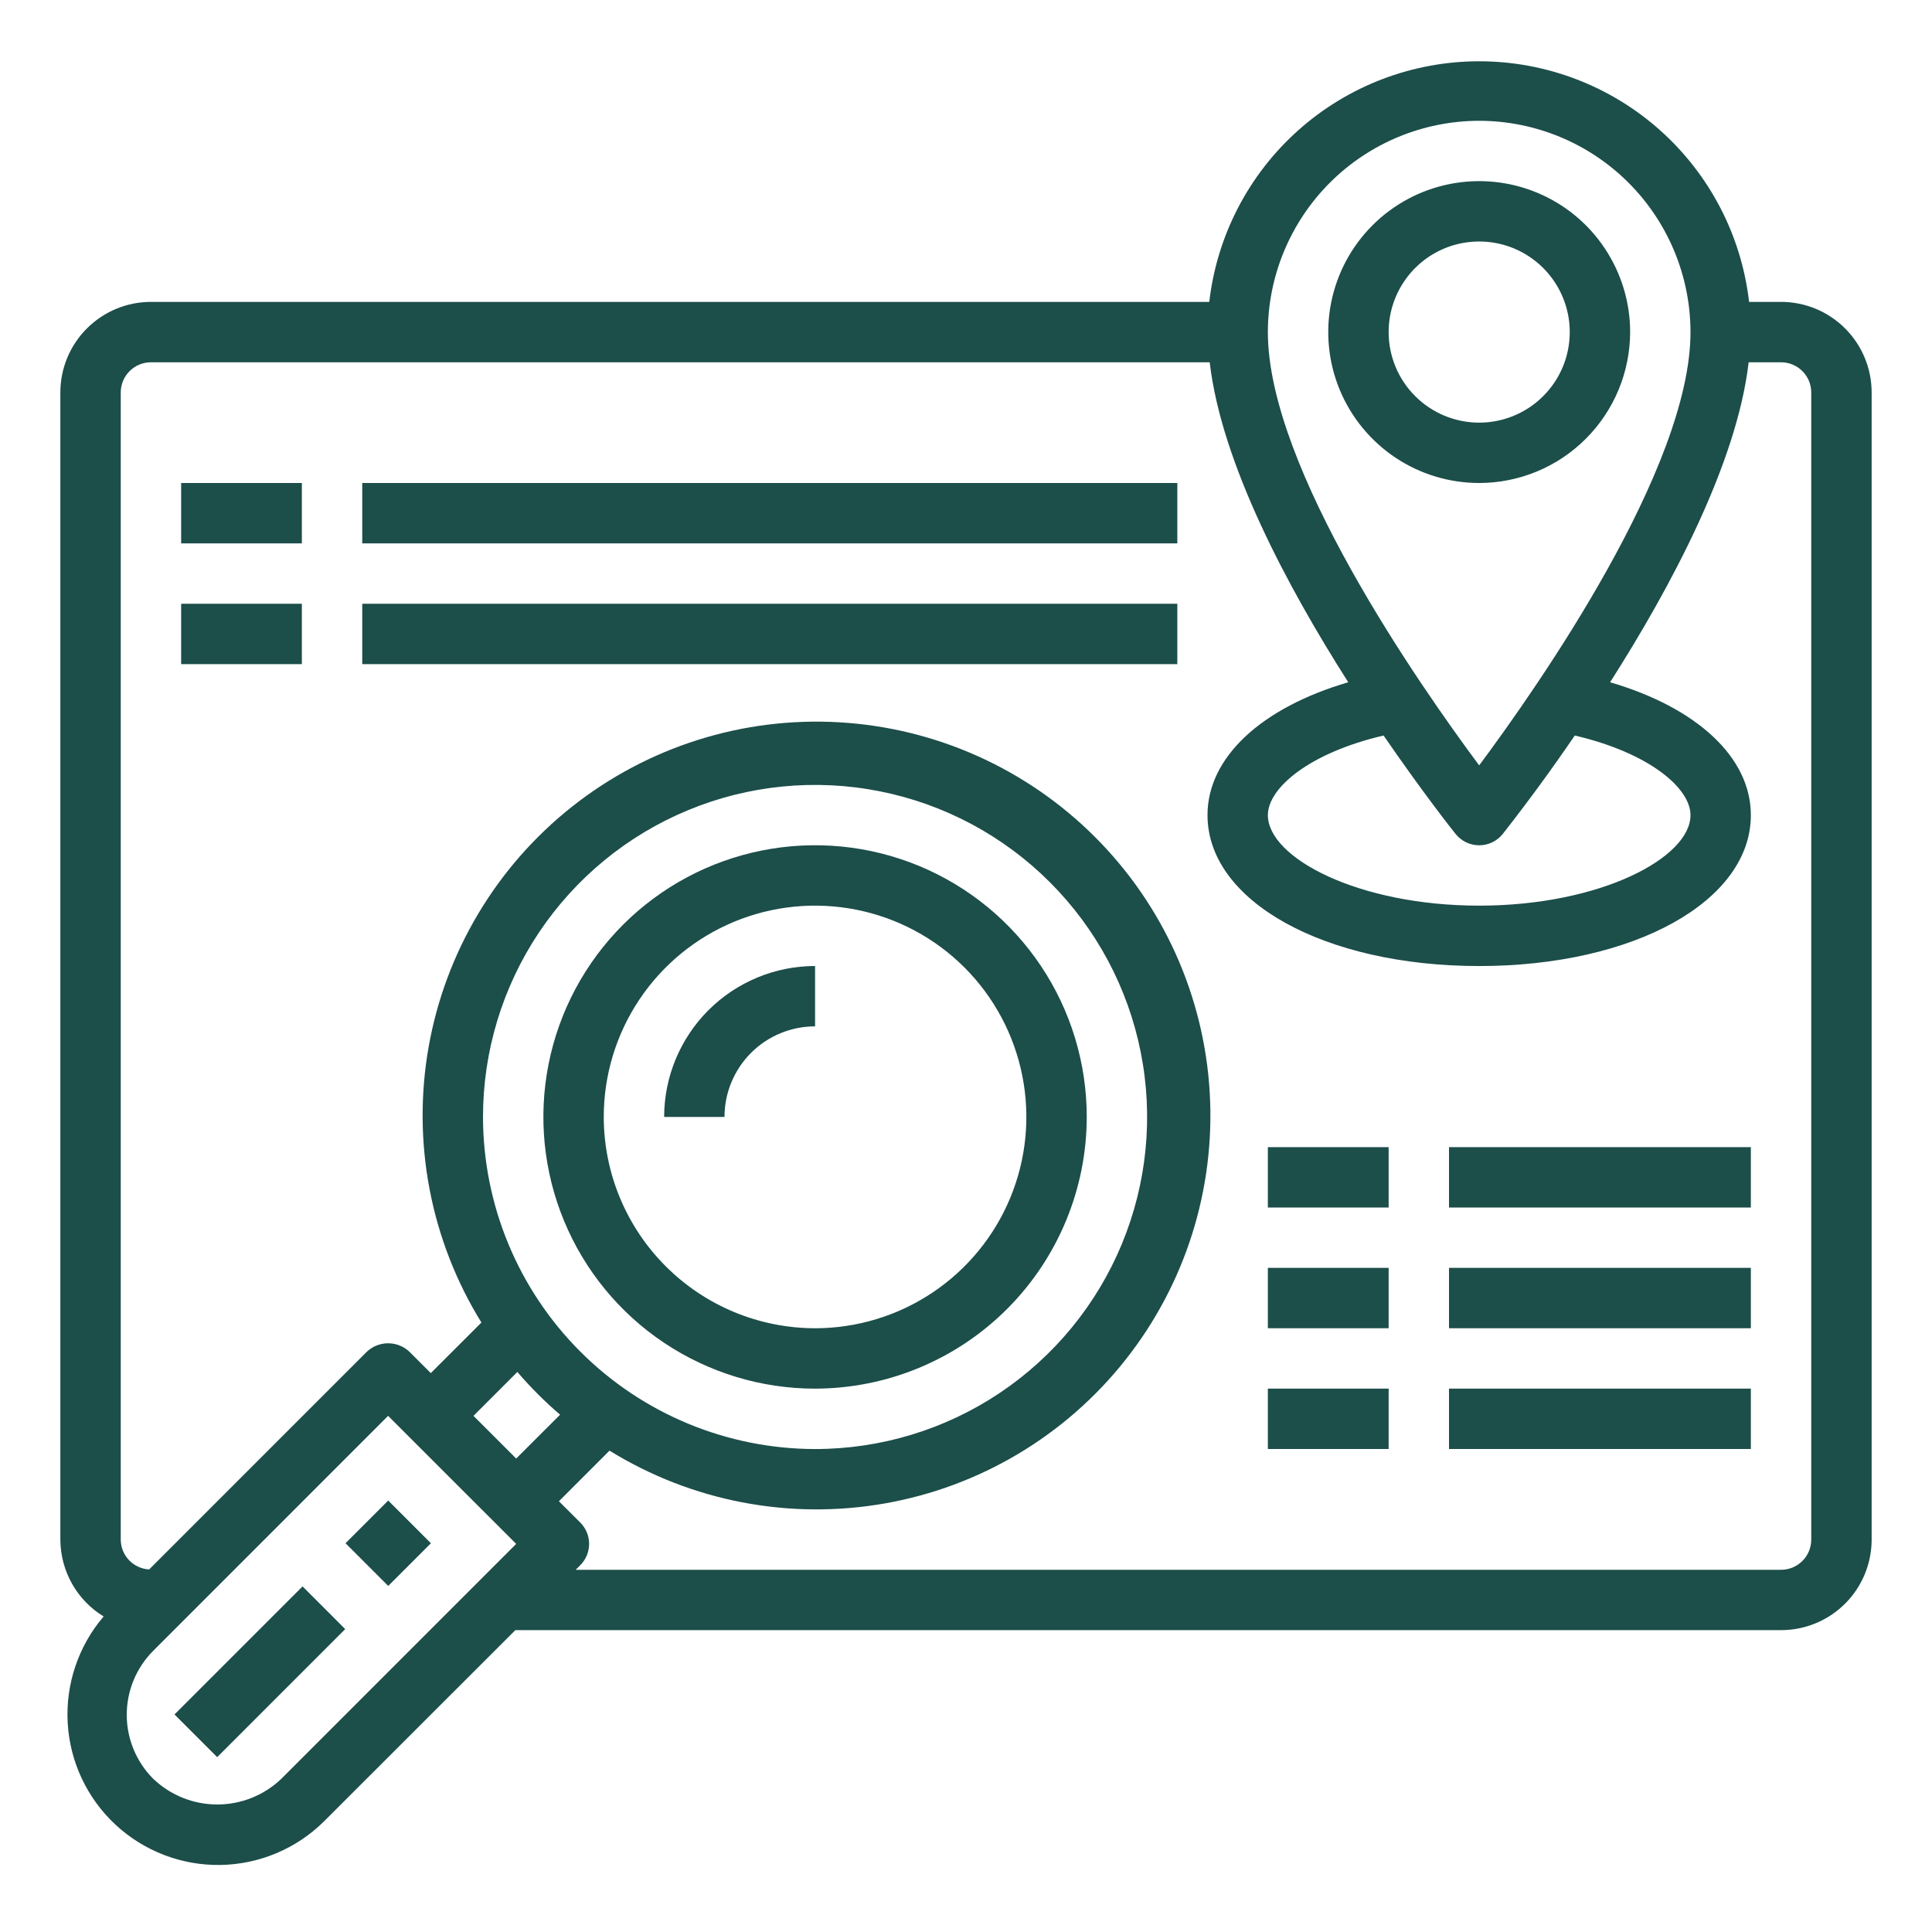
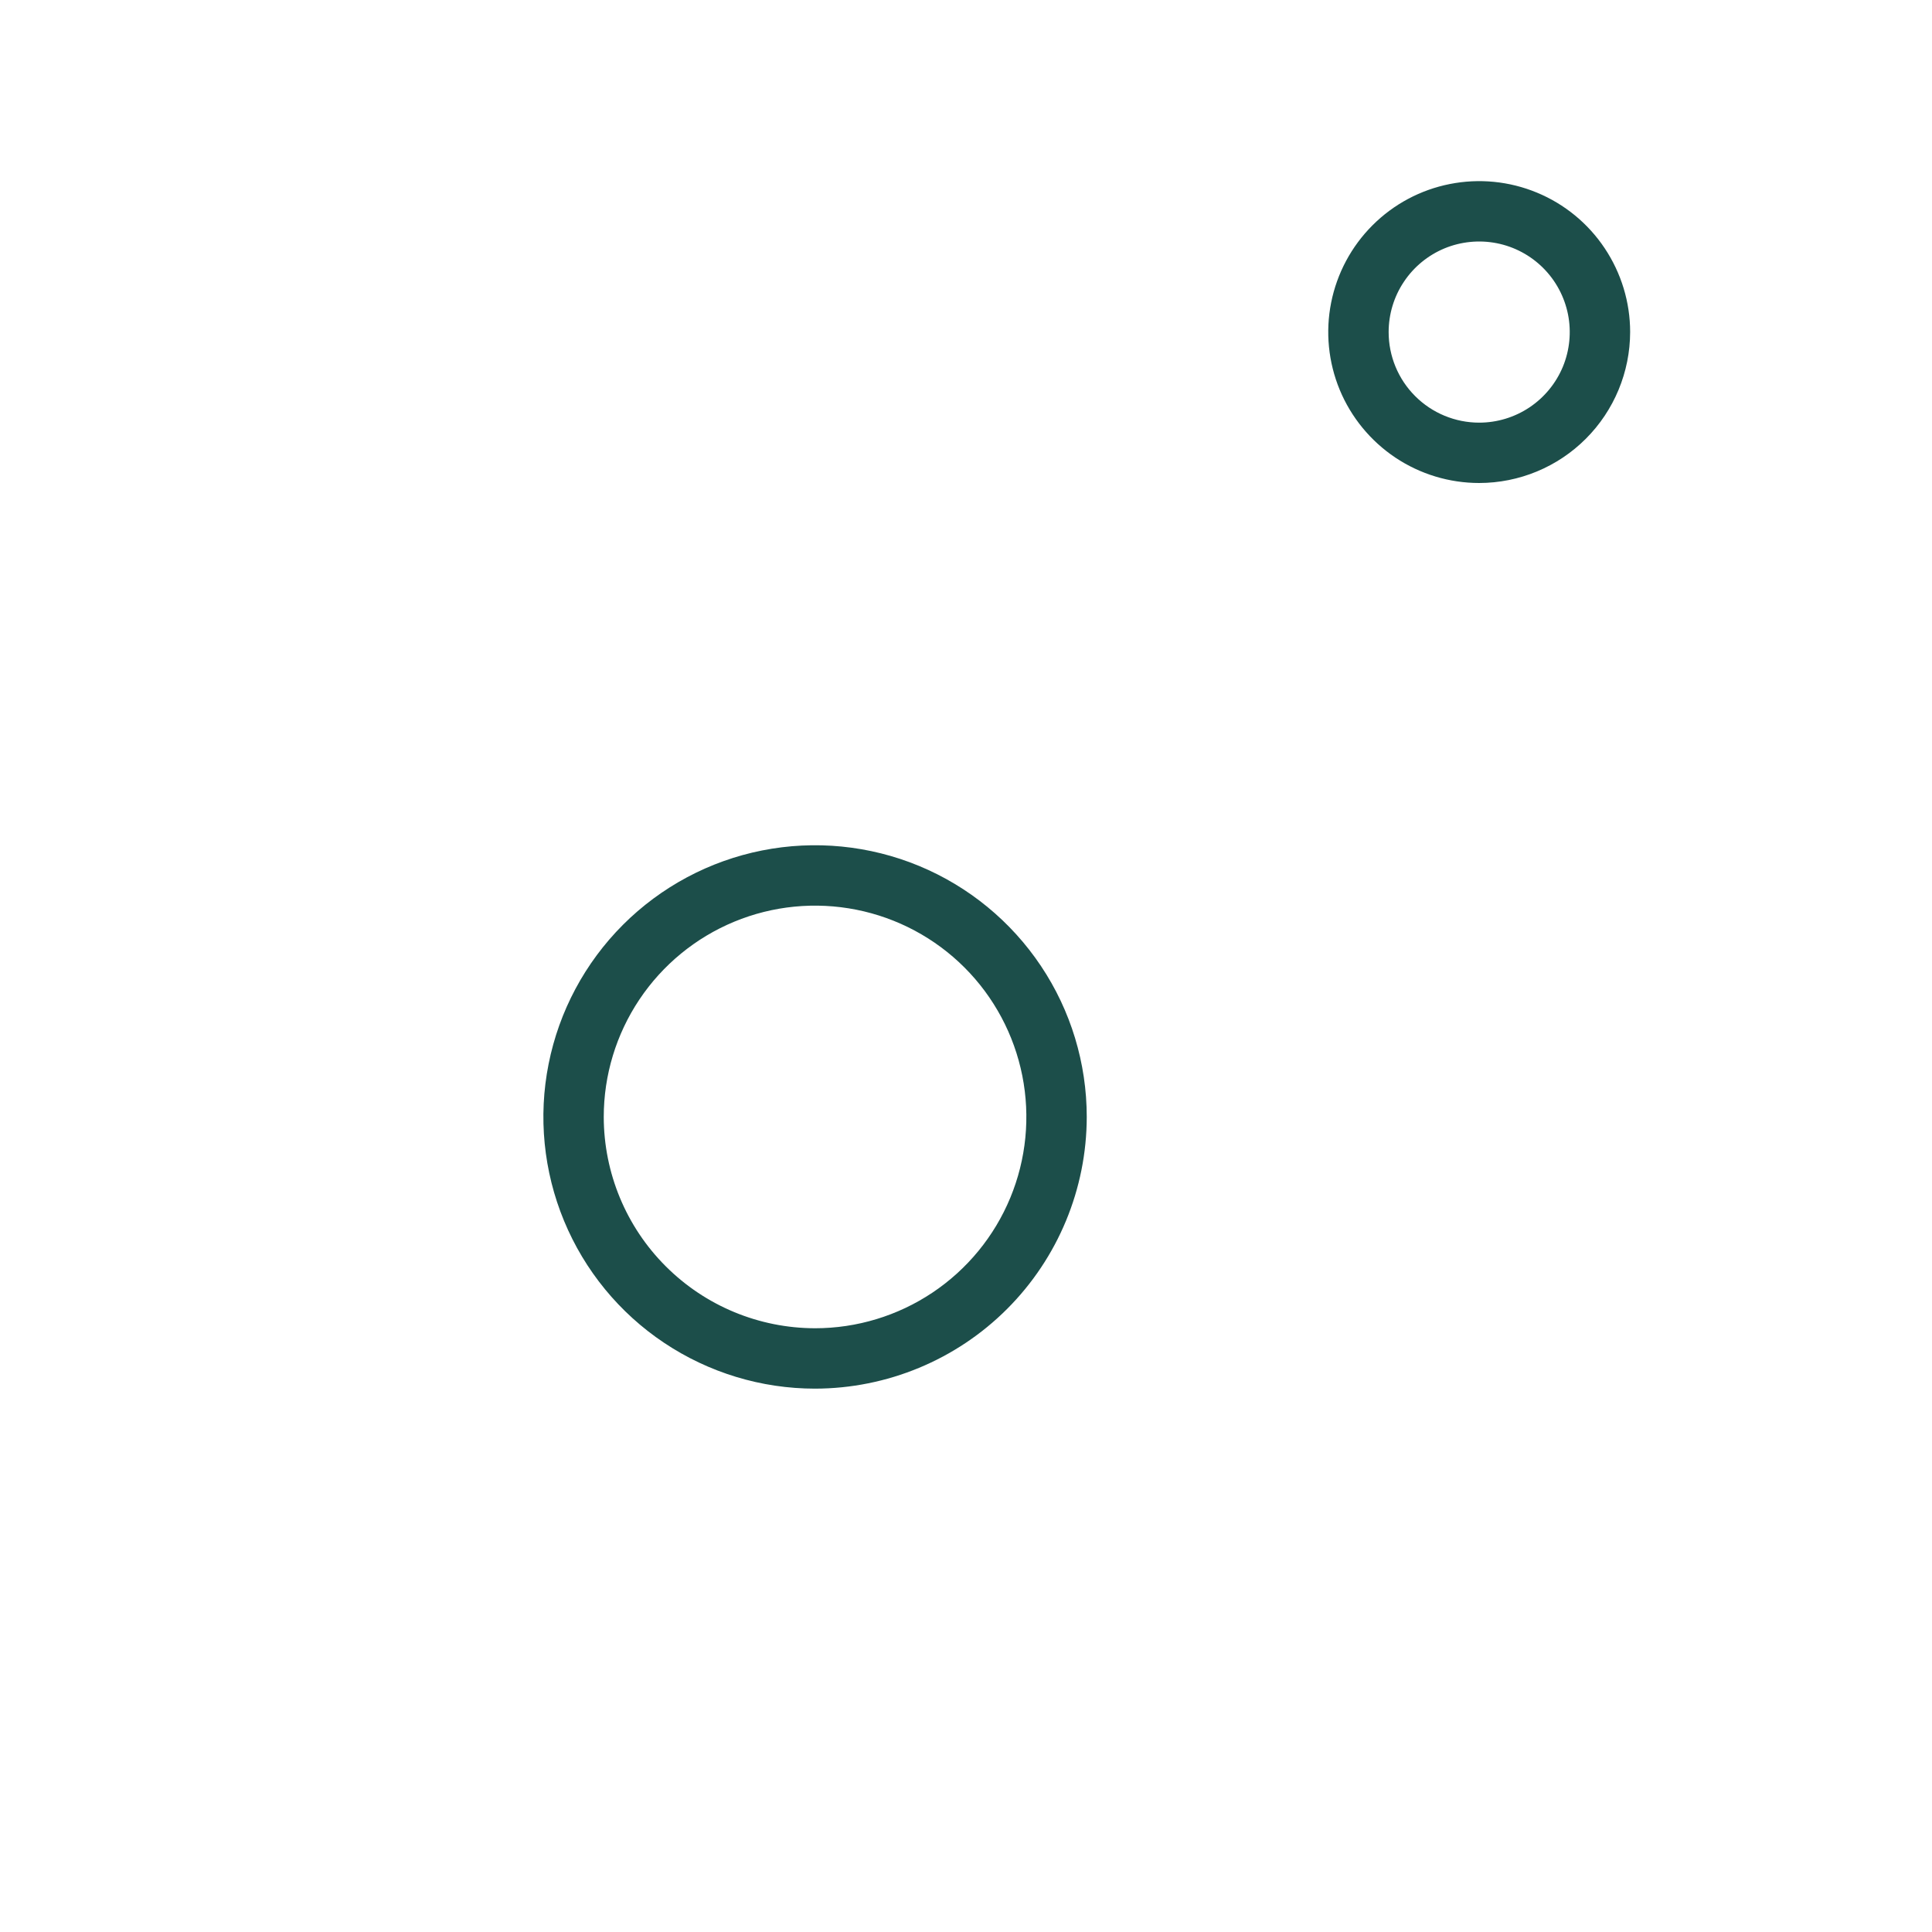
<svg xmlns="http://www.w3.org/2000/svg" width="50" height="50" viewBox="0 0 50 50" fill="none">
  <path d="M42.188 8.594C42.188 7.821 41.958 7.066 41.529 6.424C41.1 5.781 40.49 5.28 39.776 4.985C39.062 4.689 38.277 4.612 37.519 4.763C36.761 4.913 36.065 5.285 35.519 5.832C34.973 6.378 34.601 7.074 34.45 7.832C34.299 8.589 34.377 9.375 34.672 10.089C34.968 10.802 35.469 11.412 36.111 11.842C36.753 12.271 37.509 12.5 38.281 12.5C39.317 12.499 40.31 12.087 41.042 11.354C41.774 10.622 42.186 9.629 42.188 8.594ZM35.938 8.594C35.938 8.13 36.075 7.677 36.333 7.292C36.59 6.906 36.956 6.606 37.384 6.428C37.813 6.251 38.284 6.205 38.739 6.295C39.193 6.385 39.611 6.609 39.938 6.936C40.266 7.264 40.489 7.682 40.58 8.137C40.67 8.591 40.624 9.062 40.447 9.491C40.269 9.919 39.969 10.285 39.583 10.543C39.198 10.8 38.745 10.938 38.281 10.938C37.66 10.938 37.063 10.691 36.624 10.251C36.184 9.812 35.938 9.215 35.938 8.594Z" fill="#1C4E4A" />
-   <path d="M46.094 7.813H45.266C45.069 6.099 44.248 4.517 42.96 3.369C41.672 2.221 40.007 1.586 38.281 1.586C36.556 1.586 34.89 2.221 33.602 3.369C32.314 4.517 31.493 6.099 31.296 7.813H3.906C3.285 7.813 2.689 8.06 2.249 8.5C1.809 8.939 1.562 9.536 1.562 10.157V39.845C1.564 40.244 1.667 40.637 1.863 40.985C2.059 41.334 2.341 41.626 2.682 41.834C2.028 42.599 1.695 43.586 1.752 44.59C1.809 45.594 2.252 46.538 2.989 47.223C3.726 47.907 4.699 48.281 5.704 48.265C6.71 48.249 7.671 47.845 8.385 47.137L13.337 42.188H46.094C46.715 42.188 47.312 41.941 47.751 41.502C48.191 41.062 48.438 40.466 48.438 39.845V10.157C48.438 9.536 48.191 8.939 47.751 8.5C47.312 8.06 46.715 7.813 46.094 7.813ZM38.281 3.126C39.731 3.128 41.121 3.704 42.146 4.729C43.172 5.755 43.748 7.145 43.75 8.595C43.75 12.116 39.823 17.735 38.281 19.808C36.739 17.735 32.812 12.119 32.812 8.595C32.814 7.145 33.391 5.755 34.416 4.729C35.441 3.704 36.831 3.128 38.281 3.126ZM37.671 21.583C37.744 21.674 37.837 21.748 37.943 21.799C38.048 21.85 38.164 21.876 38.281 21.876C38.398 21.876 38.514 21.85 38.62 21.799C38.725 21.748 38.818 21.674 38.891 21.583C39.541 20.754 40.162 19.905 40.755 19.035C42.697 19.489 43.75 20.402 43.75 21.095C43.75 22.201 41.412 23.438 38.281 23.438C35.151 23.438 32.812 22.201 32.812 21.095C32.812 20.402 33.866 19.489 35.807 19.035C36.797 20.476 37.578 21.47 37.671 21.583ZM7.28 46.036C6.834 46.462 6.241 46.7 5.623 46.7C5.006 46.7 4.413 46.462 3.966 46.036C3.527 45.596 3.28 45.001 3.28 44.379C3.28 43.758 3.527 43.161 3.966 42.722L10.044 36.642L13.359 39.956L7.28 46.036ZM12.5 28.907C12.5 27.207 13.004 25.546 13.948 24.133C14.893 22.72 16.235 21.618 17.805 20.968C19.375 20.317 21.103 20.147 22.77 20.479C24.437 20.81 25.969 21.629 27.17 22.831C28.372 24.032 29.191 25.564 29.522 27.231C29.854 28.898 29.684 30.625 29.033 32.196C28.383 33.766 27.281 35.108 25.868 36.053C24.455 36.997 22.793 37.501 21.094 37.501C18.815 37.498 16.631 36.592 15.02 34.981C13.409 33.37 12.503 31.186 12.5 28.907ZM14.495 36.612L13.359 37.747L12.254 36.642L13.389 35.506C13.729 35.903 14.098 36.272 14.495 36.612ZM46.875 39.845C46.875 40.052 46.793 40.251 46.646 40.397C46.5 40.544 46.301 40.626 46.094 40.626H14.899L15.017 40.508C15.164 40.361 15.246 40.163 15.246 39.956C15.246 39.748 15.164 39.55 15.017 39.403L14.465 38.852L15.774 37.542C17.901 38.856 20.435 39.342 22.897 38.909C25.358 38.477 27.575 37.155 29.125 35.195C30.676 33.235 31.453 30.774 31.308 28.279C31.163 25.784 30.107 23.429 28.339 21.662C26.572 19.894 24.217 18.838 21.722 18.693C19.227 18.548 16.766 19.325 14.806 20.875C12.846 22.426 11.524 24.643 11.091 27.104C10.659 29.566 11.145 32.1 12.459 34.227L11.149 35.536L10.597 34.984C10.448 34.843 10.25 34.764 10.044 34.764C9.839 34.764 9.641 34.843 9.492 34.984L3.86 40.617C3.662 40.606 3.476 40.52 3.339 40.377C3.203 40.233 3.126 40.043 3.125 39.845V10.157C3.125 9.95 3.207 9.751 3.354 9.605C3.5 9.458 3.699 9.376 3.906 9.376H31.307C31.61 11.987 33.316 15.184 34.893 17.657C32.649 18.313 31.25 19.598 31.25 21.095C31.25 23.322 34.273 25.001 38.281 25.001C42.29 25.001 45.312 23.322 45.312 21.095C45.312 19.598 43.913 18.313 41.669 17.657C43.246 15.185 44.951 11.988 45.255 9.376H46.094C46.301 9.376 46.5 9.458 46.646 9.605C46.793 9.751 46.875 9.95 46.875 10.157V39.845Z" fill="#1C4E4A" />
  <path d="M28.125 28.906C28.125 27.516 27.713 26.156 26.94 25C26.167 23.844 25.069 22.942 23.785 22.41C22.5 21.878 21.086 21.739 19.722 22.01C18.358 22.281 17.105 22.951 16.122 23.934C15.139 24.918 14.469 26.171 14.198 27.535C13.926 28.898 14.066 30.312 14.598 31.597C15.13 32.882 16.031 33.98 17.187 34.752C18.344 35.525 19.703 35.938 21.094 35.938C22.958 35.935 24.745 35.194 26.063 33.876C27.381 32.558 28.123 30.77 28.125 28.906ZM15.625 28.906C15.625 27.825 15.946 26.767 16.547 25.868C17.148 24.969 18.002 24.268 19.001 23.854C20 23.44 21.1 23.332 22.161 23.543C23.221 23.754 24.196 24.274 24.961 25.039C25.726 25.804 26.246 26.779 26.457 27.839C26.668 28.9 26.56 30 26.146 30.999C25.732 31.998 25.031 32.852 24.132 33.453C23.233 34.054 22.175 34.375 21.094 34.375C19.644 34.373 18.254 33.797 17.229 32.771C16.203 31.746 15.627 30.356 15.625 28.906Z" fill="#1C4E4A" />
-   <path d="M21.094 25C20.058 25.001 19.065 25.413 18.333 26.145C17.601 26.878 17.189 27.871 17.188 28.906H18.75C18.75 28.285 18.997 27.689 19.436 27.249C19.876 26.809 20.472 26.562 21.094 26.562V25ZM8.942 39.939L10.047 38.834L11.152 39.939L10.047 41.044L8.942 39.939ZM4.516 44.37L7.83 41.056L8.934 42.161L5.621 45.475L4.516 44.37ZM32.812 29.688H35.938V31.25H32.812V29.688ZM37.5 29.688H45.312V31.25H37.5V29.688ZM32.812 32.812H35.938V34.375H32.812V32.812ZM37.5 32.812H45.312V34.375H37.5V32.812ZM4.688 12.5H7.812V14.062H4.688V12.5ZM9.375 12.5H30.469V14.062H9.375V12.5ZM4.688 15.625H7.812V17.188H4.688V15.625ZM9.375 15.625H30.469V17.188H9.375V15.625ZM32.812 35.938H35.938V37.5H32.812V35.938ZM37.5 35.938H45.312V37.5H37.5V35.938Z" fill="#1C4E4A" />
</svg>